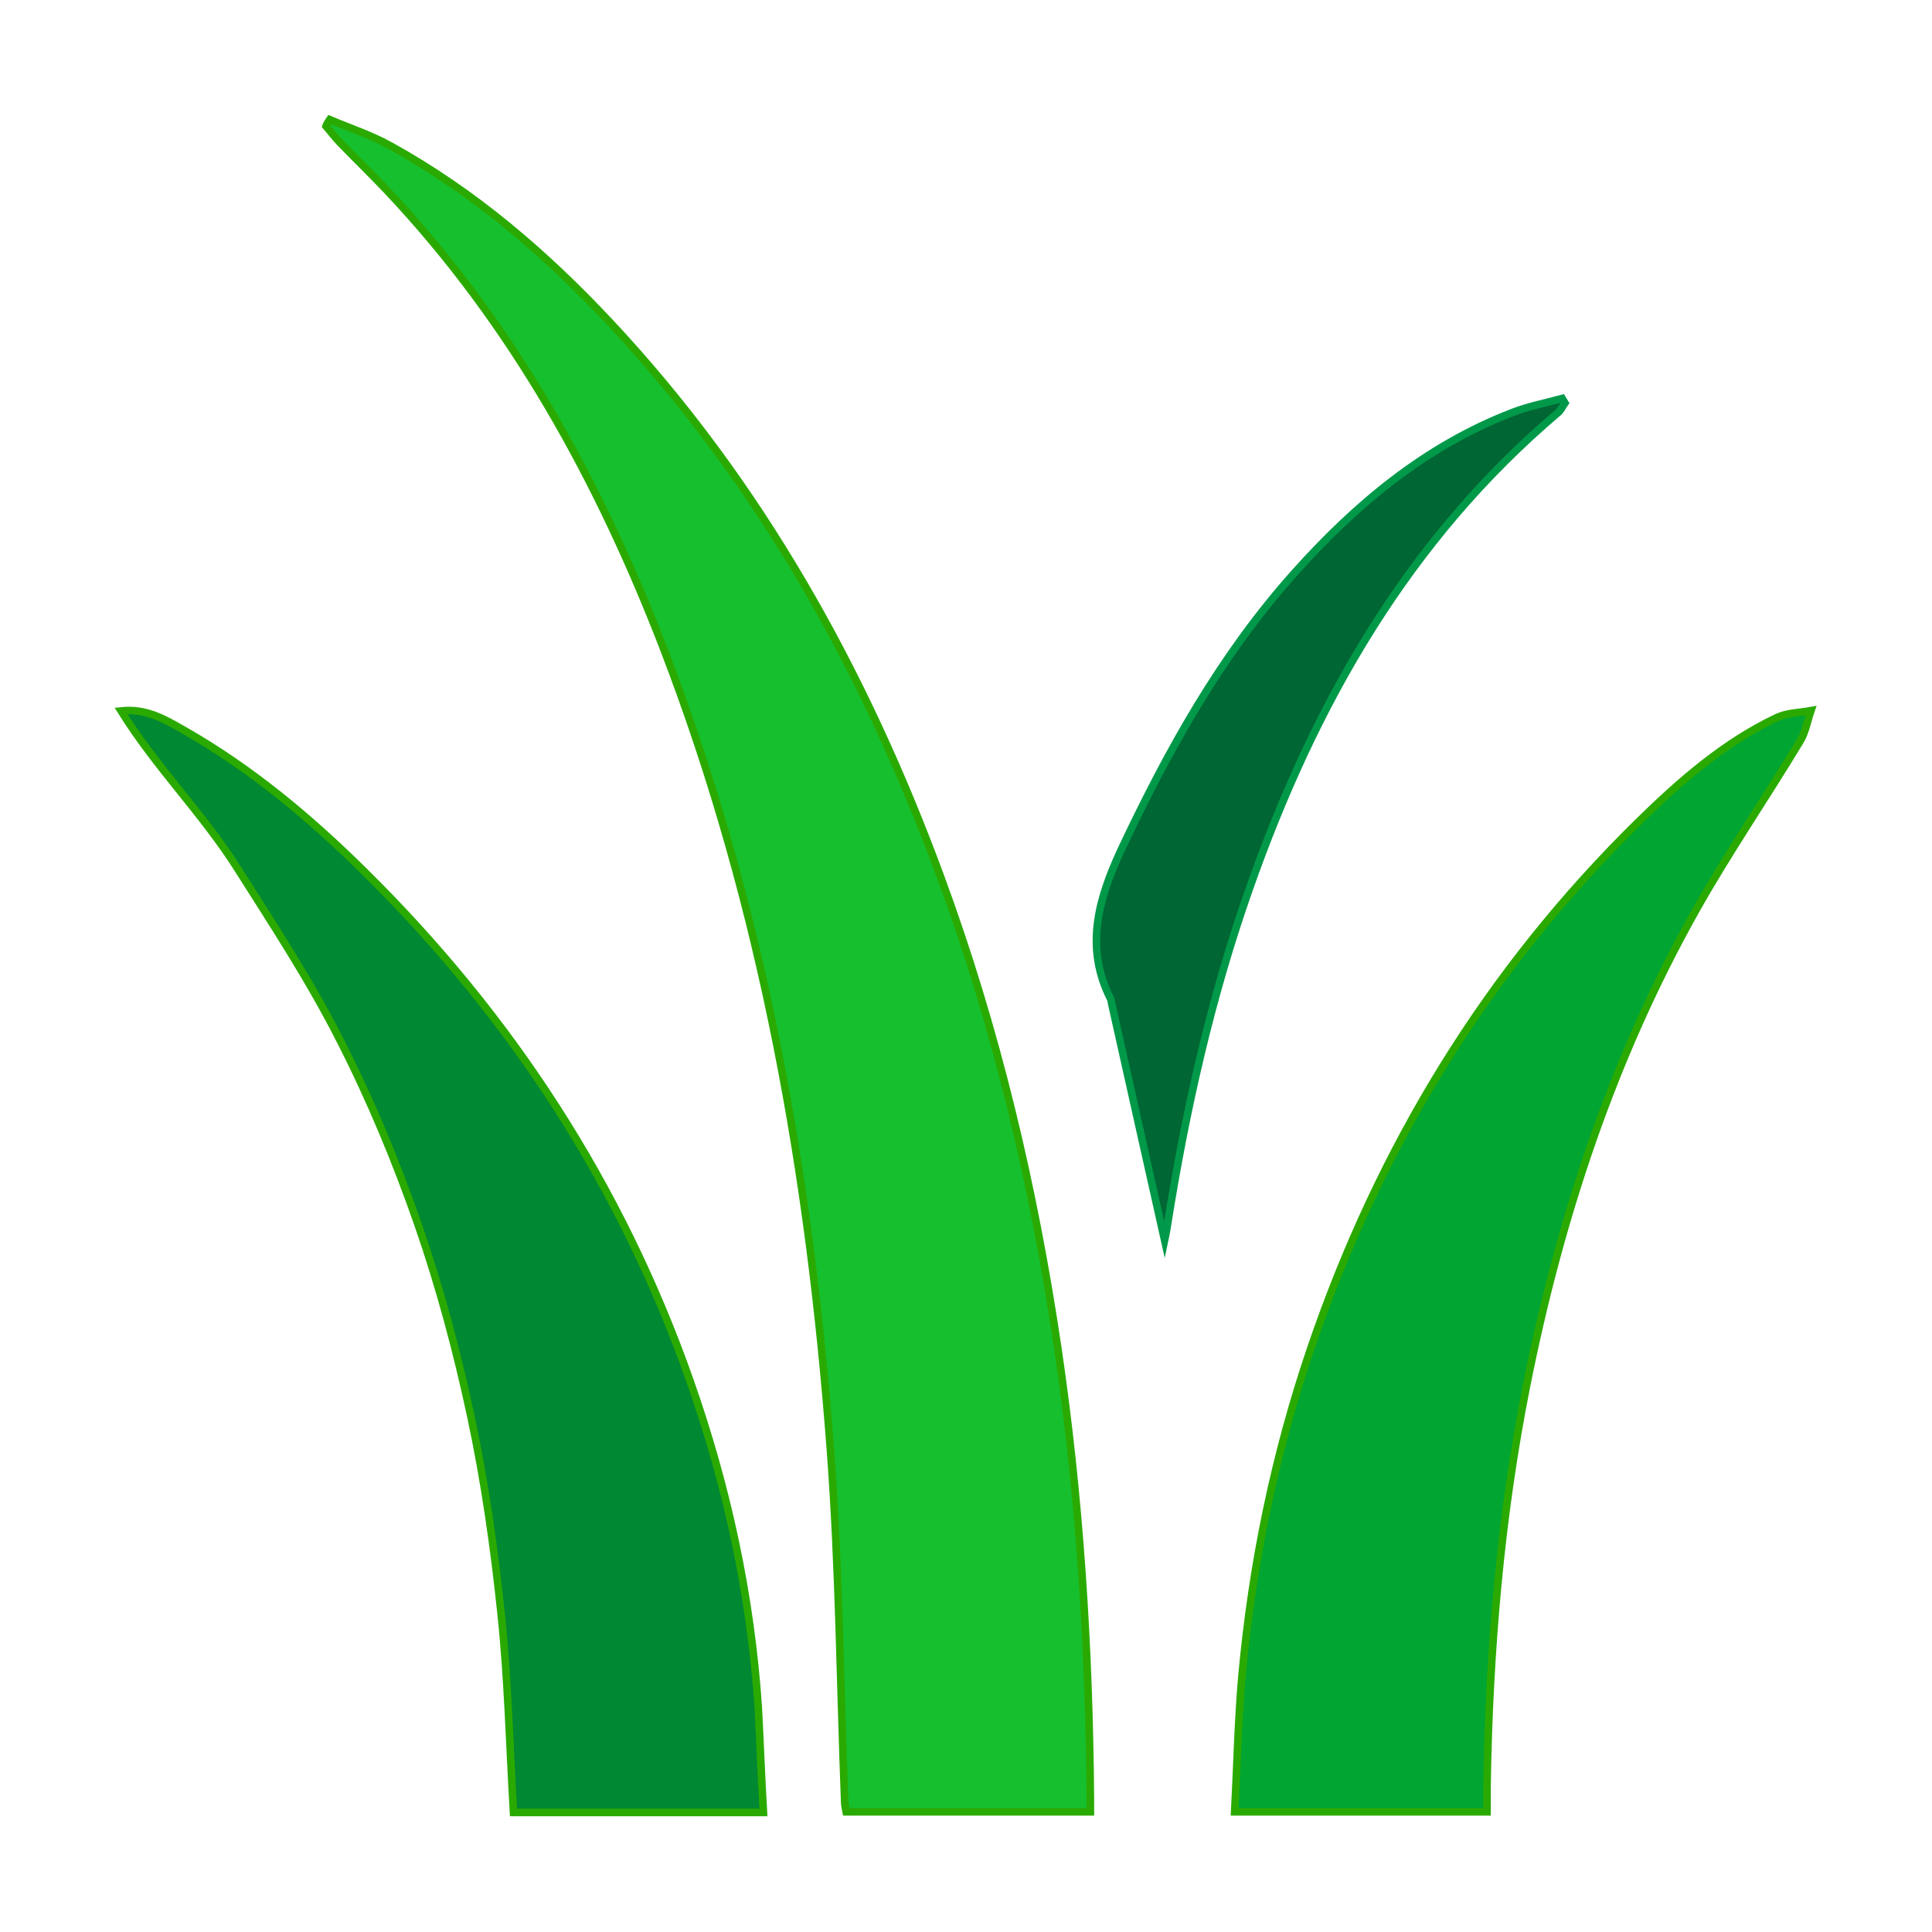
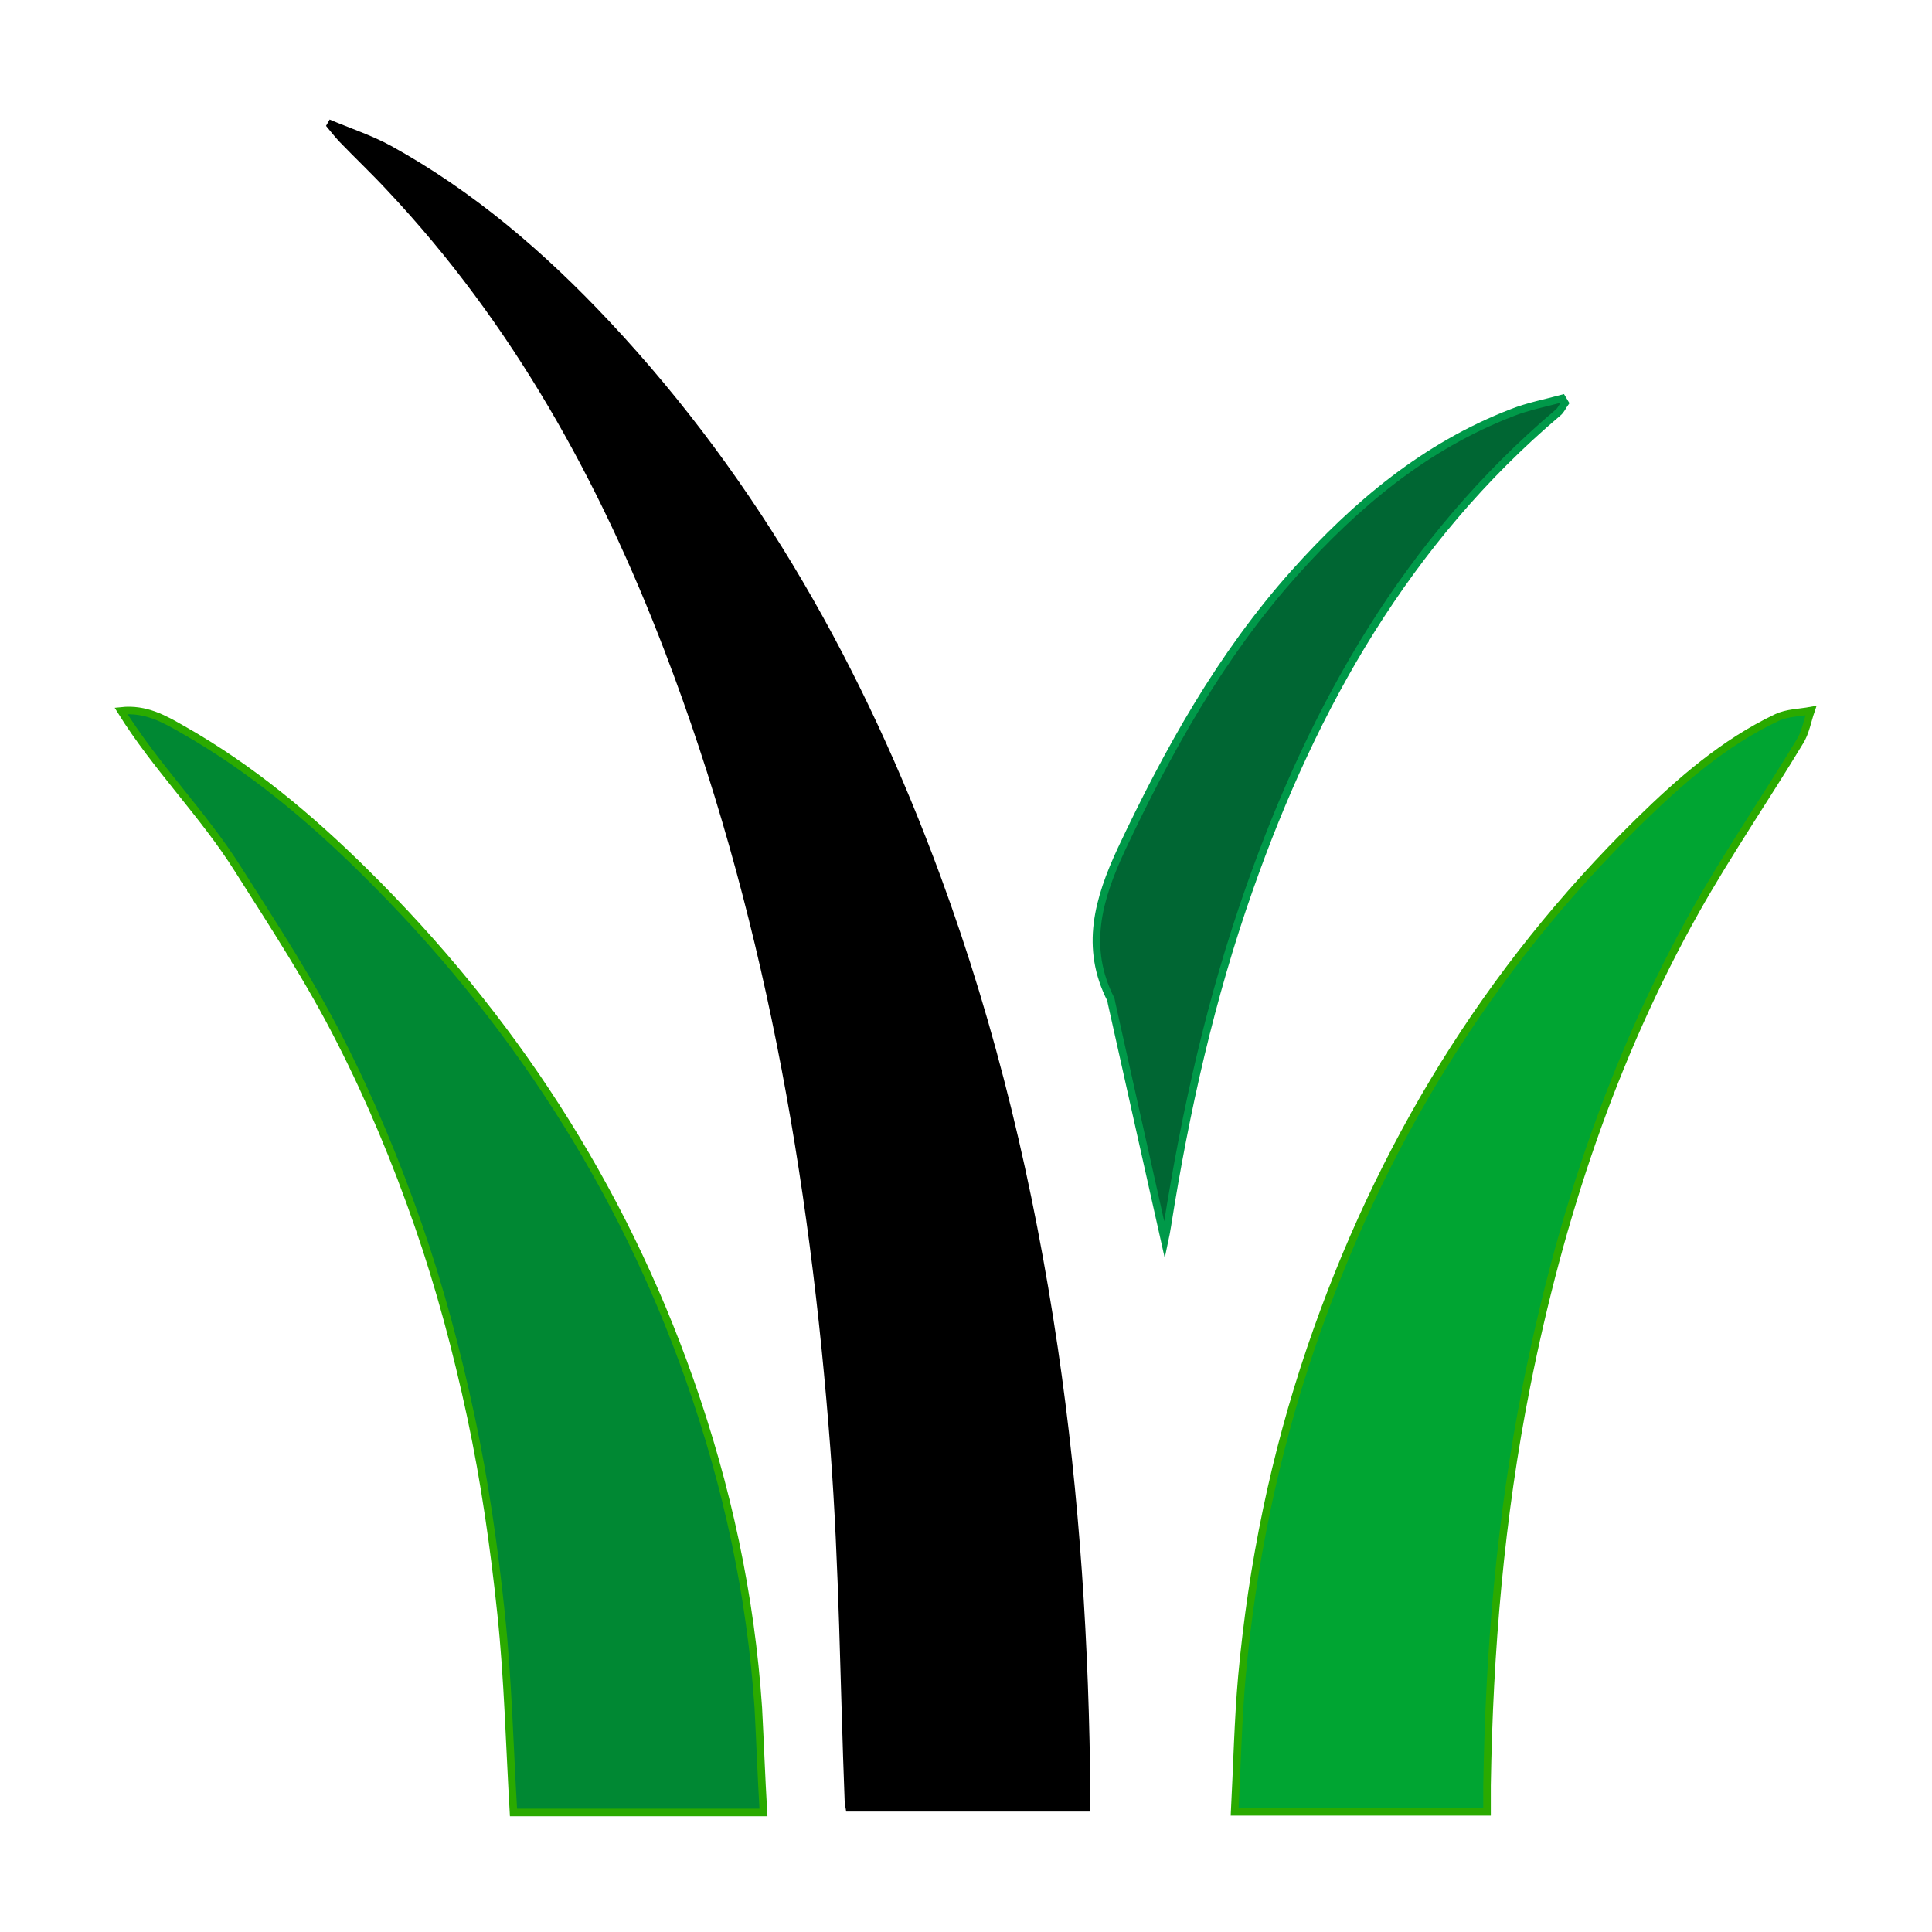
<svg xmlns="http://www.w3.org/2000/svg" width="64" height="64" viewBox="0 0 64 64" style="enable-background:new 0 0 64 64">
  <path d="m10.92 3.96c-.04.07-.08.14-.12.21.15.18.29.36.45.53.52.54 1.07 1.06 1.58 1.61 4.16 4.42 7.03 9.63 9.18 15.24 3.27 8.53 4.82 17.43 5.5 26.49.29 3.86.32 7.75.47 11.62 0 .12.04.24.05.35 2.71 0 5.39 0 8.09 0 0-.19 0-.33 0-.48-.04-4.99-.35-9.95-1.08-14.89-.79-5.34-2.02-10.56-3.89-15.63-2.51-6.81-5.98-13.05-10.97-18.37-2.14-2.28-4.49-4.3-7.23-5.81-.64-.35-1.35-.58-2.03-.87m29.98 56.06c2.85 0 5.59 0 8.38 0 0-.32 0-.6 0-.87.07-4.45.44-8.88 1.31-13.25 1.1-5.53 2.84-10.83 5.61-15.75 1.07-1.9 2.3-3.71 3.44-5.58.18-.31.25-.69.37-1.03-.38.07-.79.07-1.13.23-1.75.84-3.2 2.09-4.56 3.43-5.04 4.94-8.61 10.8-10.88 17.47-1.2 3.53-1.95 7.15-2.28 10.86-.15 1.47-.18 2.96-.26 4.49m-15.61.02c-.06-1.2-.1-2.33-.18-3.47-.25-3.72-1.04-7.34-2.27-10.85-2.27-6.46-5.91-12.04-10.77-16.84-1.82-1.8-3.78-3.44-6.02-4.71-.61-.35-1.23-.71-2.05-.62 1.16 1.87 2.73 3.43 3.89 5.27 1.17 1.86 2.38 3.71 3.38 5.67.99 1.96 1.85 4 2.57 6.08.72 2.07 1.3 4.21 1.75 6.36.46 2.15.77 4.34 1 6.53.23 2.18.28 4.38.41 6.58 2.75 0 5.46 0 8.29 0m13.29-18.95c.03-.14.06-.32.09-.49.6-3.8 1.44-7.53 2.72-11.17 2.14-6.08 5.23-11.53 10.22-15.76.1-.08.15-.21.23-.32-.03-.05-.06-.1-.09-.15-.56.16-1.13.26-1.66.47-2.88 1.12-5.18 3.05-7.21 5.31-2.44 2.72-4.19 5.88-5.74 9.17-.77 1.64-1.22 3.23-.34 4.96.02.03.01.07.02.11.59 2.63 1.18 5.25 1.76 7.87" />
  <g style="stroke-miterlimit:10;stroke-width:.25">
    <g style="stroke:#2aaa00">
-       <path d="m10.92 3.96c.68.29 1.39.52 2.03.88 2.75 1.52 5.1 3.54 7.23 5.81 4.99 5.32 8.46 11.57 10.97 18.37 1.87 5.07 3.1 10.29 3.89 15.63.73 4.94 1.04 9.9 1.08 14.89 0 .14 0 .29 0 .48-2.71 0-5.38 0-8.09 0-.02-.1-.05-.22-.05-.35-.15-3.88-.18-7.76-.47-11.62-.68-9.06-2.23-17.97-5.5-26.49-2.16-5.62-5.02-10.83-9.18-15.24-.52-.55-1.06-1.07-1.58-1.61-.16-.17-.3-.35-.45-.53.03-.08.07-.15.12-.22z" style="fill:#16bf2e" />
      <path d="m40.9 60.02c.08-1.53.11-3.02.24-4.49.34-3.71 1.08-7.33 2.28-10.86 2.27-6.67 5.84-12.53 10.88-17.47 1.37-1.34 2.81-2.6 4.56-3.43.34-.16.75-.16 1.13-.23-.12.35-.18.73-.37 1.03-1.13 1.87-2.37 3.68-3.44 5.58-2.77 4.93-4.51 10.23-5.61 15.75-.87 4.37-1.24 8.8-1.31 13.25 0 .27 0 .55 0 .87-2.76 0-5.51 0-8.36 0z" style="fill:#00a532" />
      <path d="m25.29 60.04c-2.82 0-5.54 0-8.28 0-.13-2.2-.18-4.4-.41-6.58-.23-2.19-.54-4.38-1-6.53-.46-2.15-1.03-4.29-1.75-6.36-.72-2.07-1.57-4.12-2.57-6.08-.99-1.96-2.2-3.81-3.38-5.67-1.16-1.85-2.73-3.4-3.89-5.27.82-.09 1.44.27 2.05.62 2.24 1.27 4.2 2.91 6.02 4.71 4.86 4.8 8.5 10.39 10.77 16.84 1.24 3.52 2.02 7.13 2.27 10.85.06 1.14.1 2.28.17 3.47z" style="fill:#083" />
    </g>
    <path d="m38.58 41.09c-.59-2.62-1.17-5.24-1.76-7.87-.01-.04-.01-.08-.02-.11-.88-1.72-.42-3.32.34-4.96 1.55-3.29 3.3-6.44 5.74-9.17 2.03-2.27 4.33-4.2 7.21-5.31.53-.21 1.11-.32 1.66-.47.03.05.06.1.09.15-.08.11-.13.24-.23.32-4.99 4.23-8.08 9.68-10.22 15.76-1.28 3.63-2.12 7.37-2.72 11.17-.03.18-.06.35-.09.49z" style="fill:#063;stroke:#009949" />
  </g>
</svg>